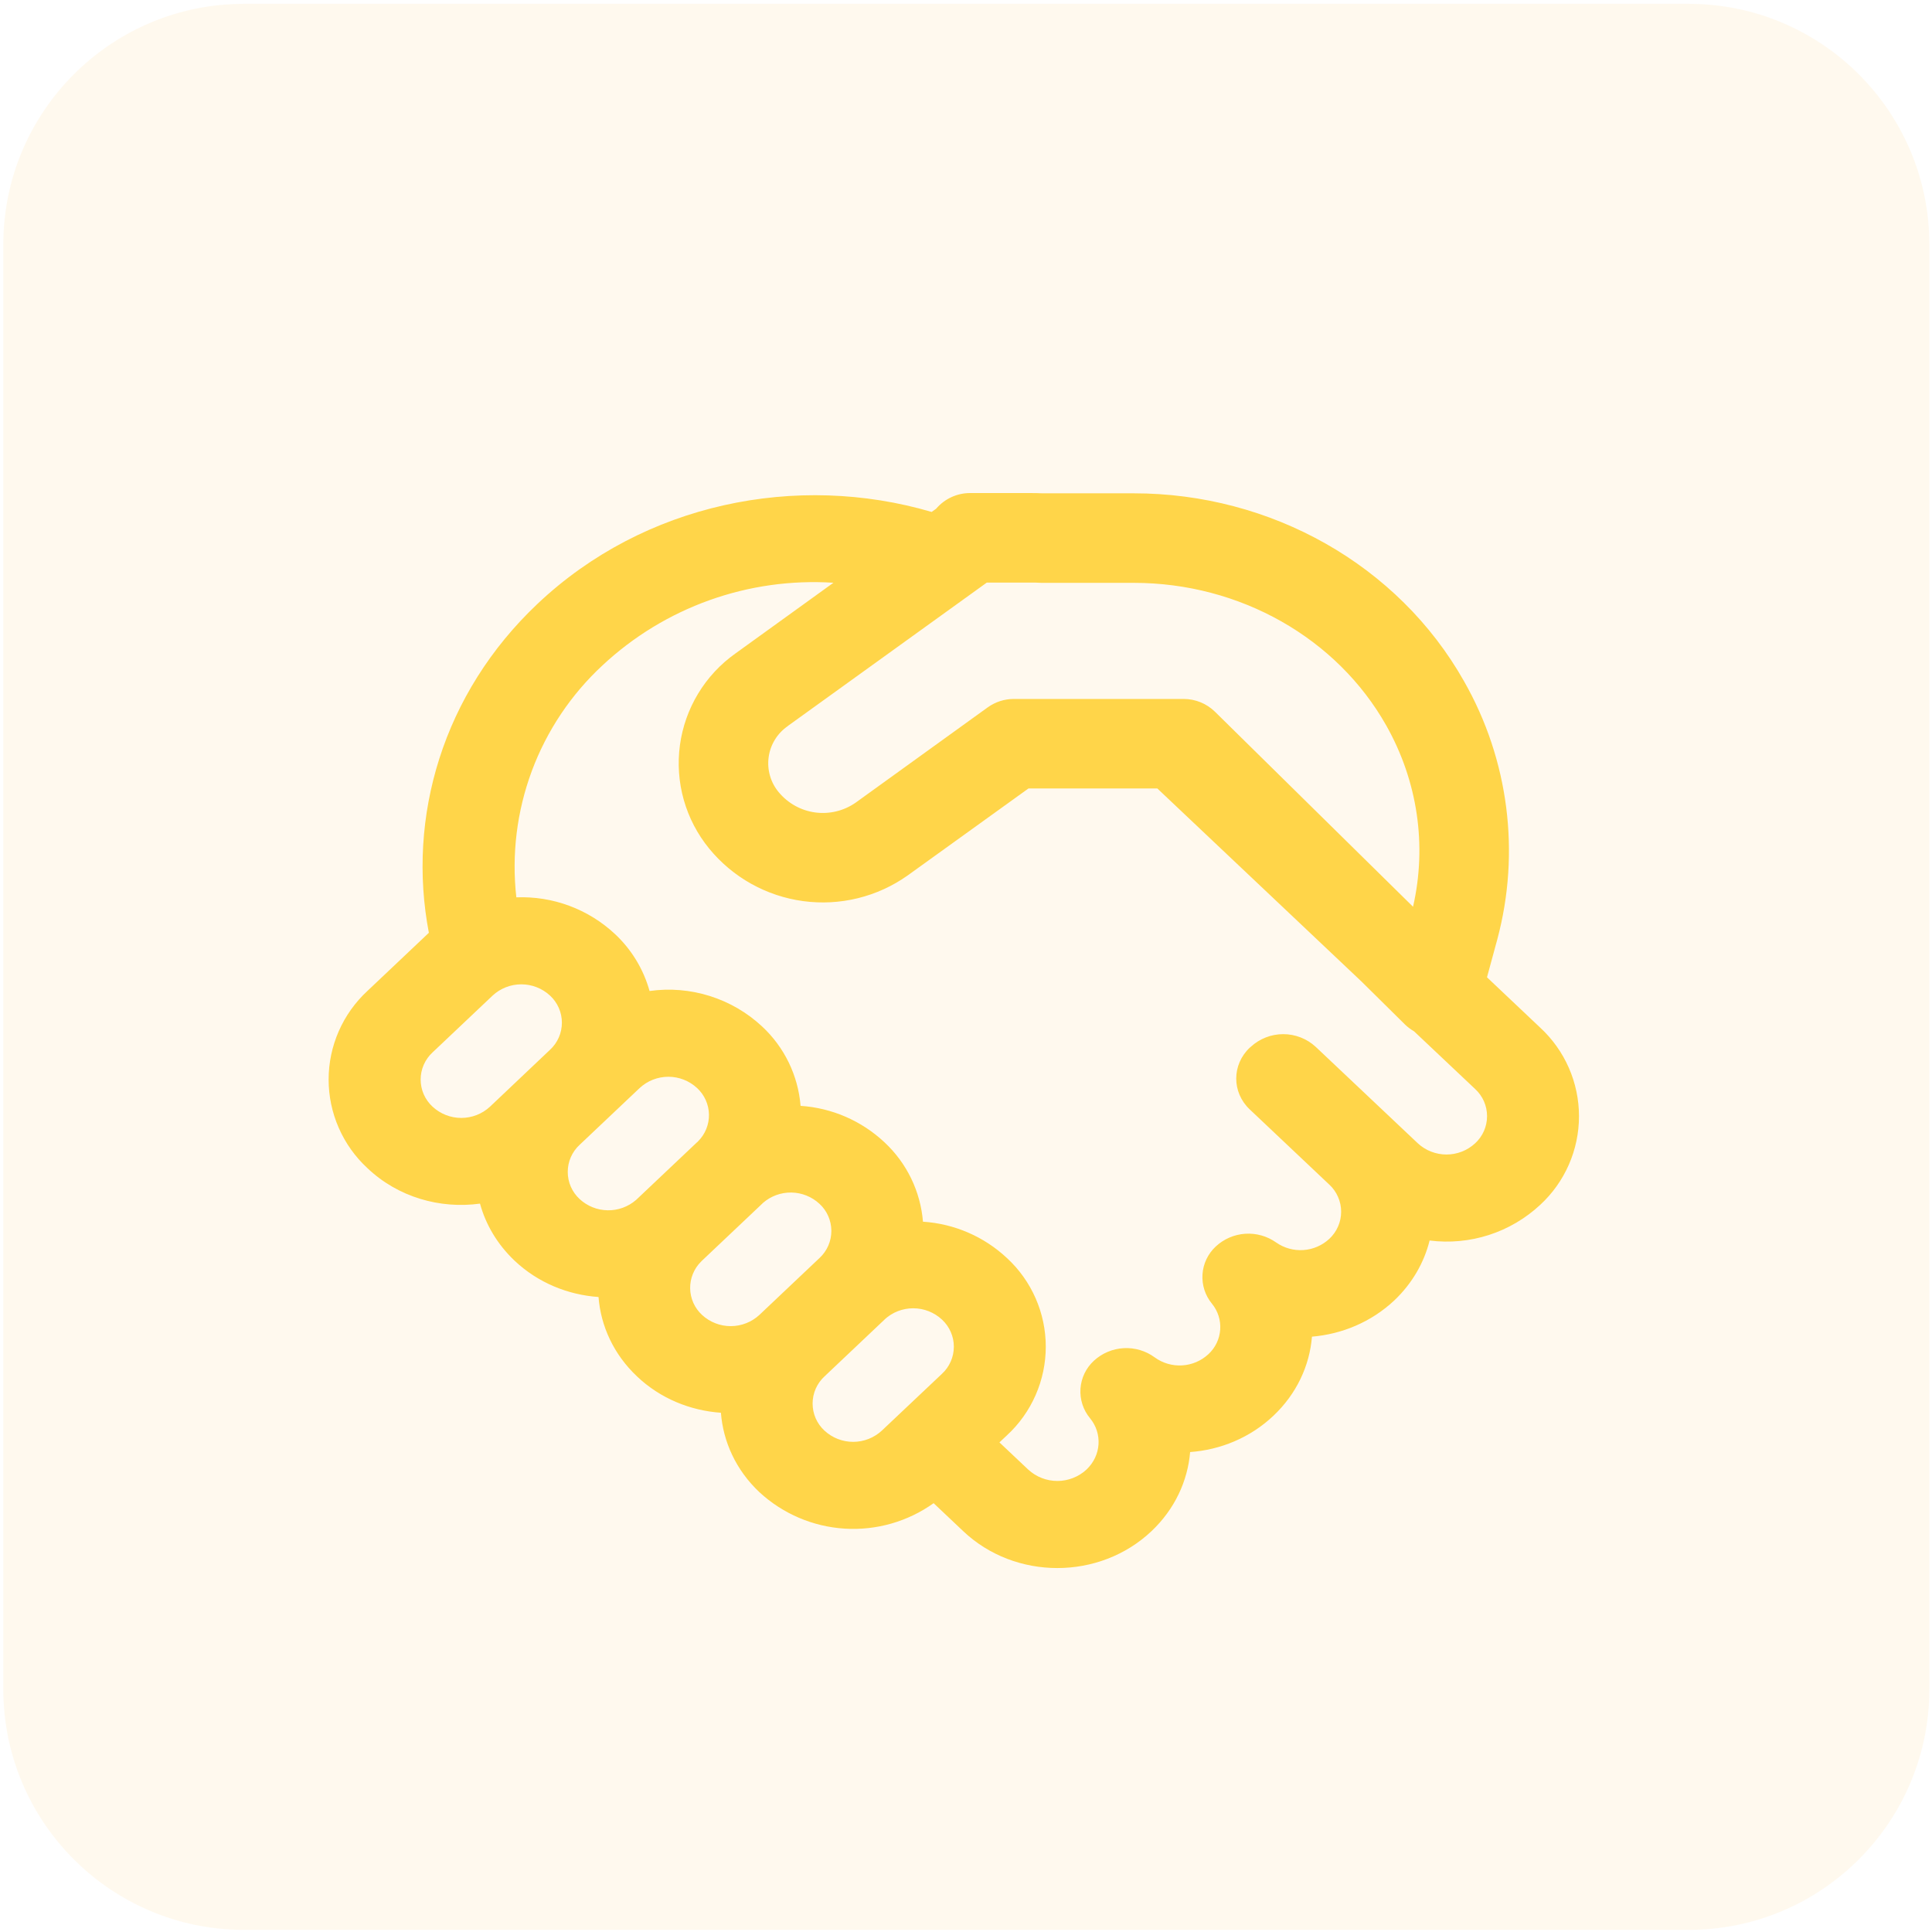
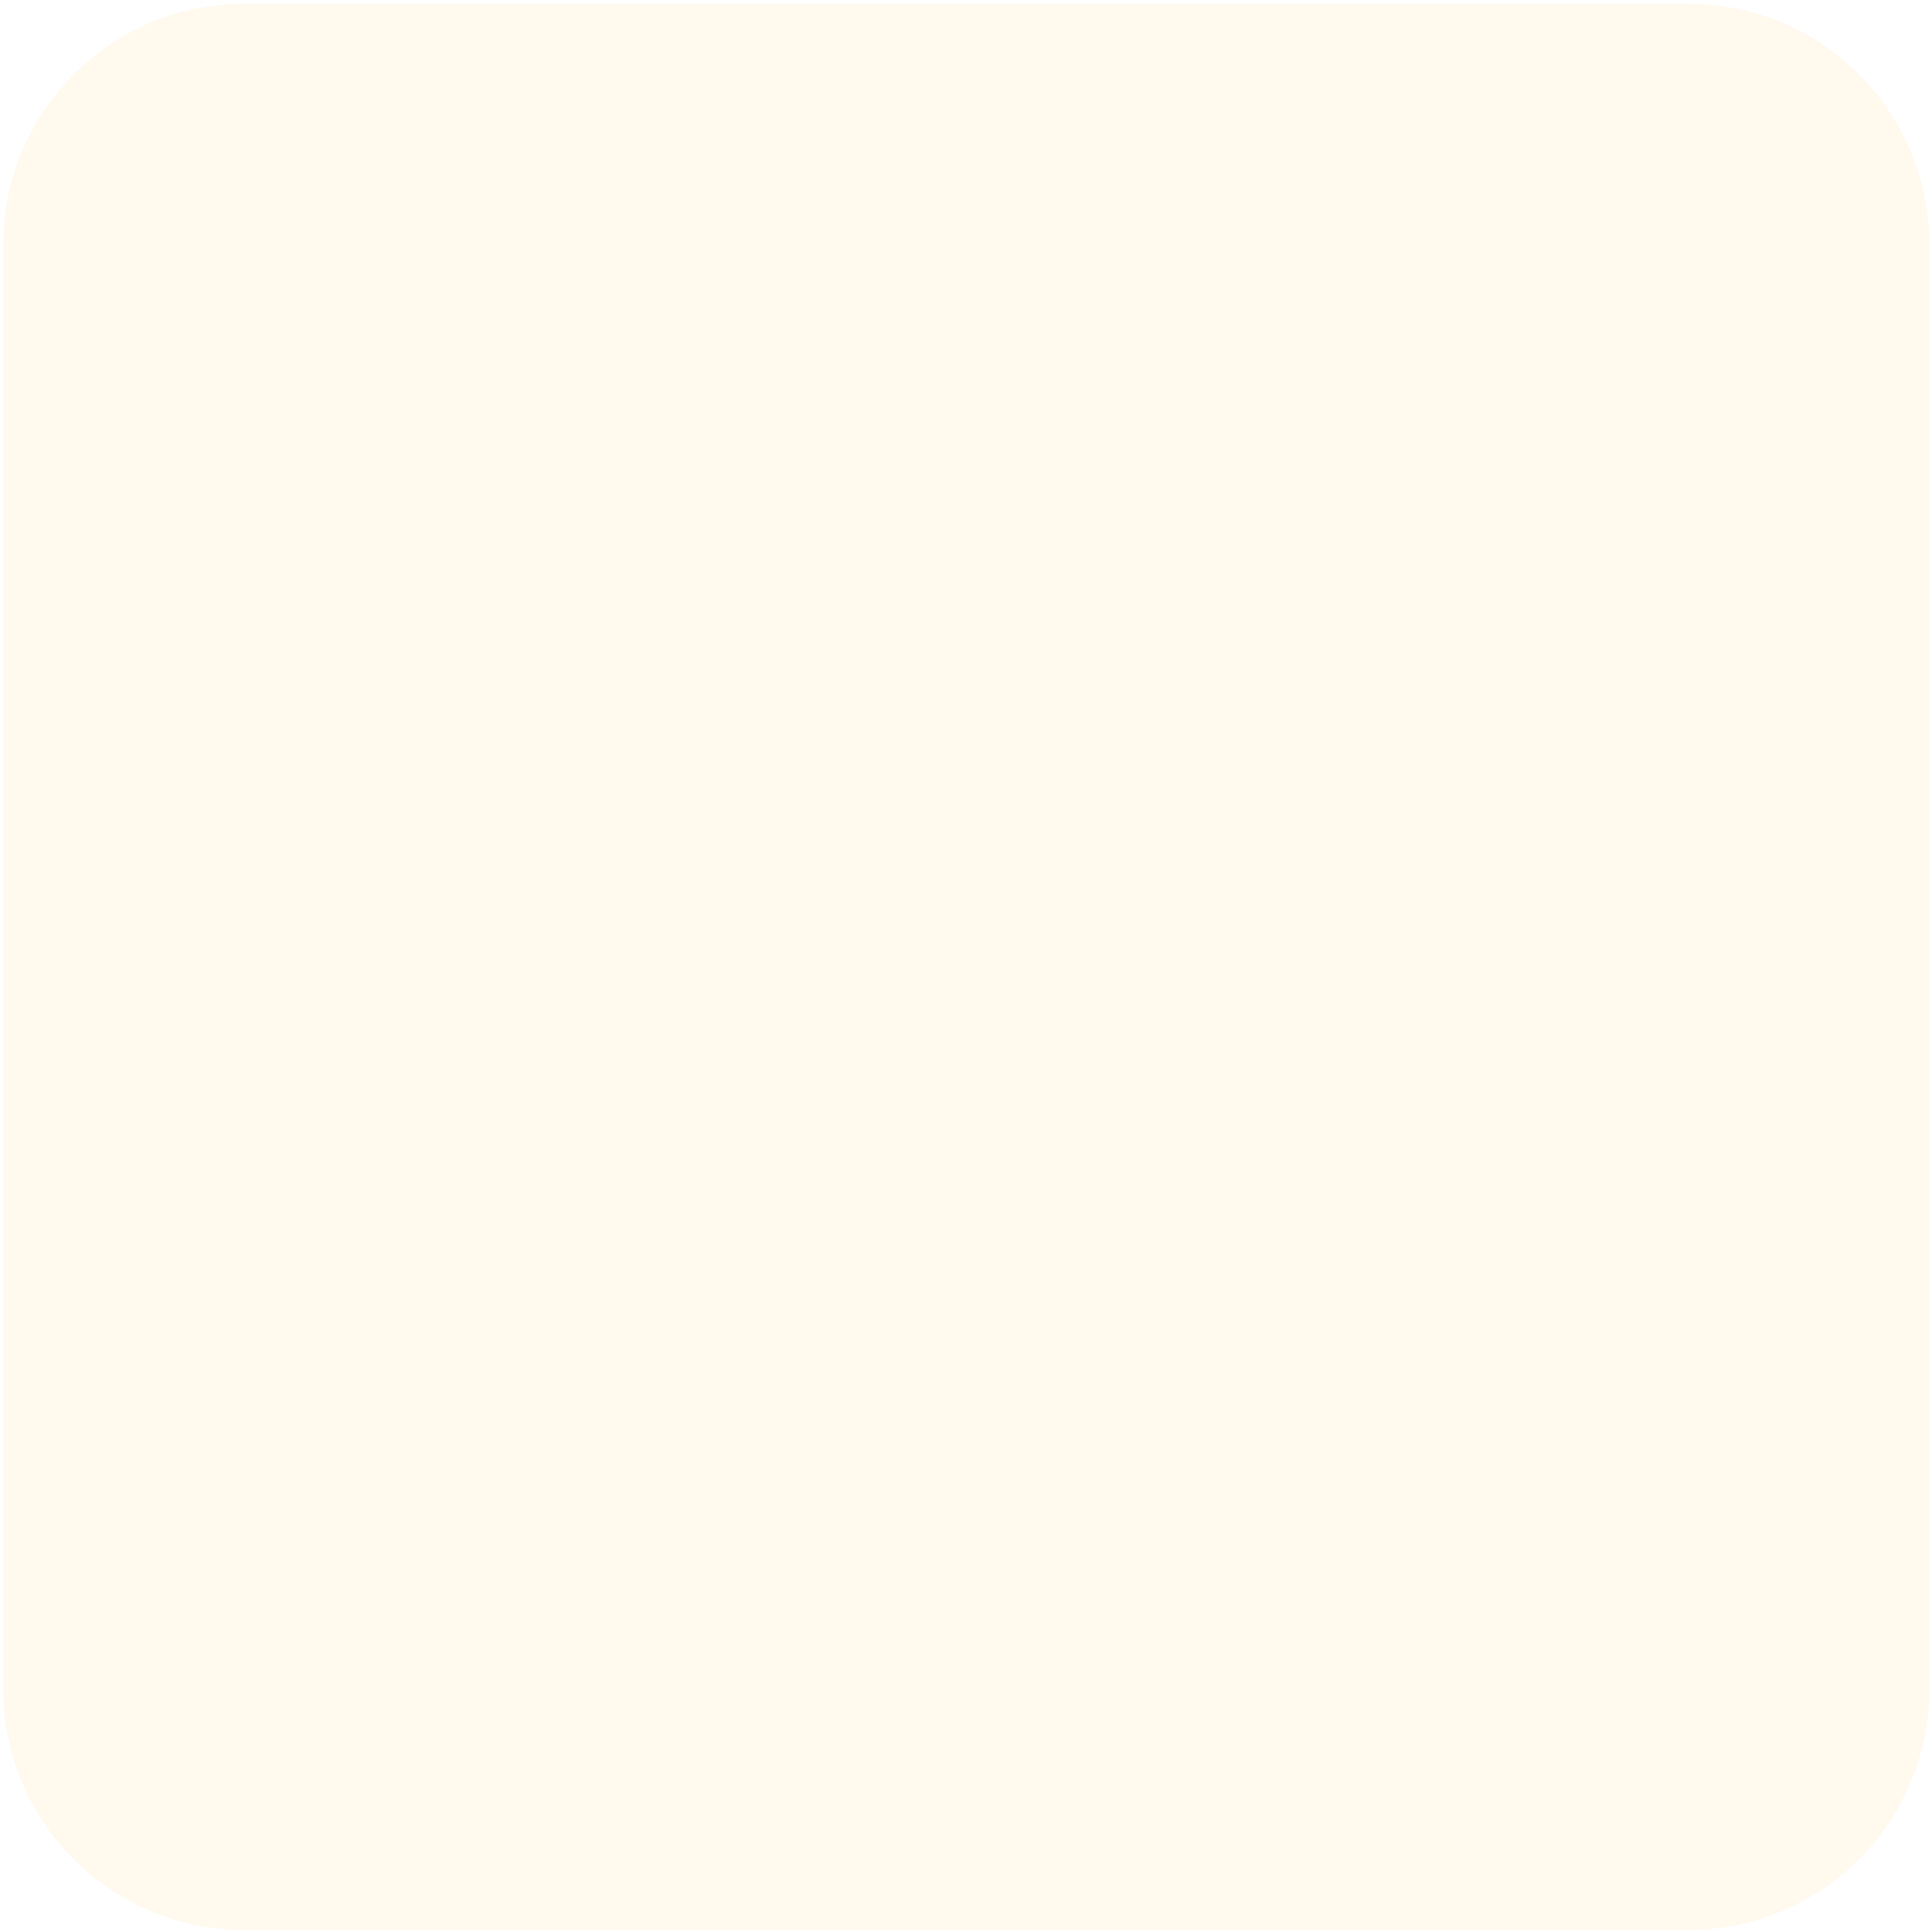
<svg xmlns="http://www.w3.org/2000/svg" width="103" height="103" viewBox="0 0 103 103" fill="none">
  <g filter="url(#filter0_i)">
    <path d="M13.012 102.887C5.923 102.887 0.176 97.14 0.176 90.051L0.176 13.039C0.176 5.951 5.923 0.204 13.012 0.204L90.023 0.204C97.112 0.204 102.859 5.951 102.859 13.039L102.859 90.051C102.859 97.14 97.112 102.887 90.023 102.887L13.012 102.887Z" fill="#FFF5DF" fill-opacity="0.5" />
  </g>
-   <path d="M51.721 26.286C51.377 26.285 51.036 26.36 50.723 26.504C50.41 26.648 50.132 26.859 49.908 27.121L49.669 27.293C42.486 25.183 34.338 26.816 28.654 32.194C23.609 36.963 21.685 43.559 22.864 49.73L22.793 49.797L19.59 52.828C18.938 53.43 18.417 54.161 18.061 54.974C17.704 55.787 17.52 56.665 17.52 57.553C17.52 58.441 17.704 59.319 18.061 60.132C18.417 60.946 18.938 61.676 19.59 62.278C21.222 63.83 23.466 64.46 25.59 64.168C25.895 65.281 26.511 66.335 27.432 67.209C28.678 68.388 30.277 69.032 31.909 69.147C32.028 70.688 32.711 72.201 33.961 73.38C35.202 74.559 36.801 75.203 38.434 75.318C38.553 76.86 39.235 78.373 40.486 79.552C41.731 80.702 43.334 81.388 45.026 81.495C46.717 81.602 48.394 81.123 49.774 80.139L51.349 81.628C54.117 84.253 58.618 84.253 61.391 81.628C62.632 80.454 63.32 78.95 63.449 77.413C65.071 77.294 66.651 76.65 67.892 75.475C69.133 74.301 69.82 72.798 69.944 71.261C71.543 71.127 73.104 70.483 74.335 69.328C75.295 68.416 75.925 67.304 76.216 66.135C77.278 66.269 78.356 66.169 79.375 65.841C80.393 65.513 81.327 64.964 82.111 64.235C82.763 63.633 83.284 62.903 83.64 62.089C83.996 61.276 84.18 60.398 84.18 59.51C84.18 58.622 83.996 57.744 83.64 56.931C83.284 56.117 82.763 55.387 82.111 54.785L79.275 52.102L79.82 50.098C81.069 45.453 80.434 40.503 78.054 36.323C74.546 30.109 67.754 26.3 60.441 26.3H55.578C55.358 26.29 55.139 26.285 54.919 26.286H51.717H51.721ZM72.589 52.331L74.908 54.623C75.056 54.766 75.219 54.885 75.39 54.985L78.645 58.059C78.845 58.243 79.005 58.467 79.114 58.716C79.223 58.965 79.279 59.233 79.279 59.505C79.279 59.777 79.223 60.046 79.114 60.295C79.005 60.544 78.845 60.767 78.645 60.951C78.229 61.337 77.683 61.55 77.116 61.55C76.549 61.55 76.002 61.337 75.586 60.951L70.145 55.811C69.673 55.375 69.055 55.133 68.412 55.133C67.77 55.133 67.151 55.375 66.68 55.811L66.623 55.859C65.668 56.766 65.668 58.236 66.623 59.142L70.866 63.152C71.066 63.336 71.225 63.56 71.334 63.81C71.444 64.059 71.5 64.328 71.5 64.6C71.5 64.873 71.444 65.142 71.334 65.391C71.225 65.64 71.066 65.864 70.866 66.049C70.487 66.4 69.999 66.61 69.484 66.644C68.969 66.679 68.458 66.536 68.035 66.24C67.555 65.9 66.973 65.736 66.386 65.775C65.799 65.814 65.244 66.054 64.814 66.455C64.398 66.842 64.145 67.373 64.108 67.94C64.071 68.507 64.251 69.066 64.613 69.504C64.931 69.893 65.088 70.388 65.052 70.888C65.017 71.389 64.791 71.857 64.422 72.196C64.038 72.552 63.543 72.763 63.02 72.793C62.498 72.824 61.981 72.672 61.558 72.364C61.081 72.014 60.496 71.841 59.906 71.874C59.315 71.907 58.753 72.144 58.318 72.545C57.897 72.932 57.641 73.466 57.603 74.036C57.565 74.606 57.747 75.169 58.112 75.609C58.781 76.421 58.714 77.599 57.921 78.349C57.498 78.738 56.945 78.954 56.37 78.954C55.796 78.954 55.242 78.738 54.819 78.349L53.282 76.898L53.683 76.521C54.336 75.919 54.856 75.188 55.212 74.375C55.569 73.561 55.753 72.683 55.753 71.796C55.753 70.908 55.569 70.029 55.212 69.216C54.856 68.403 54.336 67.672 53.683 67.07C52.461 65.925 50.878 65.24 49.206 65.132C49.074 63.515 48.342 62.005 47.154 60.899C45.933 59.753 44.352 59.066 42.681 58.956C42.55 57.339 41.817 55.828 40.629 54.723C39.833 53.981 38.881 53.427 37.843 53.1C36.805 52.773 35.707 52.681 34.63 52.833C34.306 51.671 33.668 50.621 32.787 49.797C32.084 49.139 31.256 48.627 30.354 48.291C29.451 47.955 28.49 47.802 27.527 47.84C27.271 45.563 27.553 43.258 28.35 41.11C29.148 38.962 30.439 37.031 32.119 35.474C33.763 33.938 35.703 32.756 37.821 31.998C39.938 31.241 42.189 30.924 44.433 31.068L39.207 34.839C38.405 35.408 37.728 36.136 37.219 36.978C36.71 37.82 36.38 38.757 36.248 39.732C36.117 40.707 36.187 41.698 36.454 42.645C36.722 43.591 37.181 44.472 37.803 45.234C39.059 46.772 40.852 47.775 42.819 48.041C44.786 48.307 46.781 47.816 48.399 46.666L54.829 42.036H61.702L72.589 52.331ZM41.999 38.705L52.609 31.059H54.924C55.123 31.057 55.322 31.061 55.521 31.073H60.437C66.126 31.073 71.281 34.032 73.901 38.671C75.581 41.645 76.082 45.067 75.333 48.341L64.775 37.946C64.329 37.508 63.73 37.264 63.105 37.263H54.051C53.55 37.263 53.063 37.42 52.657 37.712L45.612 42.795C44.984 43.231 44.216 43.416 43.459 43.314C42.702 43.211 42.011 42.829 41.522 42.242C41.305 41.985 41.145 41.686 41.052 41.363C40.958 41.041 40.933 40.703 40.978 40.37C41.023 40.037 41.137 39.718 41.313 39.432C41.489 39.146 41.722 38.9 41.999 38.71V38.705ZM47.163 70.34C47.581 69.957 48.126 69.746 48.692 69.748C49.258 69.749 49.803 69.964 50.218 70.349C50.418 70.534 50.577 70.757 50.686 71.006C50.796 71.255 50.852 71.524 50.852 71.796C50.852 72.067 50.796 72.336 50.686 72.585C50.577 72.834 50.418 73.058 50.218 73.242L47.011 76.272C46.594 76.656 46.049 76.869 45.483 76.869C44.917 76.869 44.372 76.656 43.956 76.272C43.756 76.088 43.596 75.865 43.487 75.616C43.378 75.367 43.322 75.098 43.322 74.826C43.322 74.555 43.378 74.286 43.487 74.037C43.596 73.788 43.756 73.564 43.956 73.38L47.163 70.344V70.34ZM43.698 67.061L40.486 70.101C40.07 70.486 39.523 70.7 38.956 70.7C38.389 70.7 37.843 70.486 37.426 70.101C37.231 69.921 37.074 69.703 36.965 69.46C36.857 69.217 36.798 68.955 36.794 68.689C36.789 68.423 36.839 68.159 36.94 67.913C37.04 67.667 37.189 67.443 37.379 67.257L37.426 67.209L40.629 64.178L40.677 64.13C41.096 63.765 41.636 63.568 42.192 63.577C42.748 63.586 43.281 63.8 43.688 64.178C43.888 64.361 44.047 64.584 44.156 64.832C44.264 65.079 44.321 65.347 44.322 65.617C44.323 65.888 44.268 66.156 44.161 66.404C44.053 66.653 43.896 66.876 43.698 67.061ZM37.159 60.899L33.961 63.925L33.909 63.973C33.49 64.337 32.951 64.533 32.396 64.524C31.841 64.515 31.309 64.302 30.902 63.925C30.702 63.741 30.543 63.517 30.433 63.268C30.324 63.019 30.268 62.751 30.268 62.479C30.268 62.207 30.324 61.938 30.433 61.689C30.543 61.44 30.702 61.217 30.902 61.033L34.1 58.007C34.516 57.62 35.064 57.405 35.632 57.405C36.2 57.405 36.747 57.62 37.164 58.007C37.359 58.187 37.516 58.405 37.625 58.648C37.734 58.891 37.792 59.153 37.797 59.419C37.801 59.685 37.751 59.949 37.651 60.195C37.55 60.441 37.401 60.664 37.212 60.851L37.164 60.899H37.159ZM29.322 55.968L26.124 58.999C25.708 59.386 25.16 59.6 24.592 59.6C24.024 59.6 23.477 59.386 23.06 58.999C22.86 58.815 22.701 58.592 22.591 58.343C22.482 58.094 22.426 57.825 22.426 57.553C22.426 57.281 22.482 57.013 22.591 56.764C22.701 56.515 22.86 56.291 23.06 56.107L26.263 53.076C26.679 52.691 27.225 52.477 27.792 52.477C28.359 52.477 28.906 52.691 29.322 53.076C29.522 53.26 29.681 53.484 29.791 53.733C29.9 53.982 29.956 54.251 29.956 54.522C29.956 54.794 29.9 55.063 29.791 55.312C29.681 55.561 29.522 55.784 29.322 55.968Z" fill="#FFCB20" fill-opacity="0.8" />
  <defs>
    <filter id="filter0_i" x="0.176" y="0.204" width="102.682" height="102.682" filterUnits="userSpaceOnUse" color-interpolation-filters="sRGB">
      <feFlood flood-opacity="0" result="BackgroundImageFix" />
      <feBlend mode="normal" in="SourceGraphic" in2="BackgroundImageFix" result="shape" />
      <feColorMatrix in="SourceAlpha" type="matrix" values="0 0 0 0 0 0 0 0 0 0 0 0 0 0 0 0 0 0 127 0" result="hardAlpha" />
      <feOffset />
      <feGaussianBlur stdDeviation="14" />
      <feComposite in2="hardAlpha" operator="arithmetic" k2="-1" k3="1" />
      <feColorMatrix type="matrix" values="0 0 0 0 1 0 0 0 0 0.796 0 0 0 0 0.125 0 0 0 0.15 0" />
      <feBlend mode="normal" in2="shape" result="effect1_innerShadow" />
    </filter>
  </defs>
</svg>